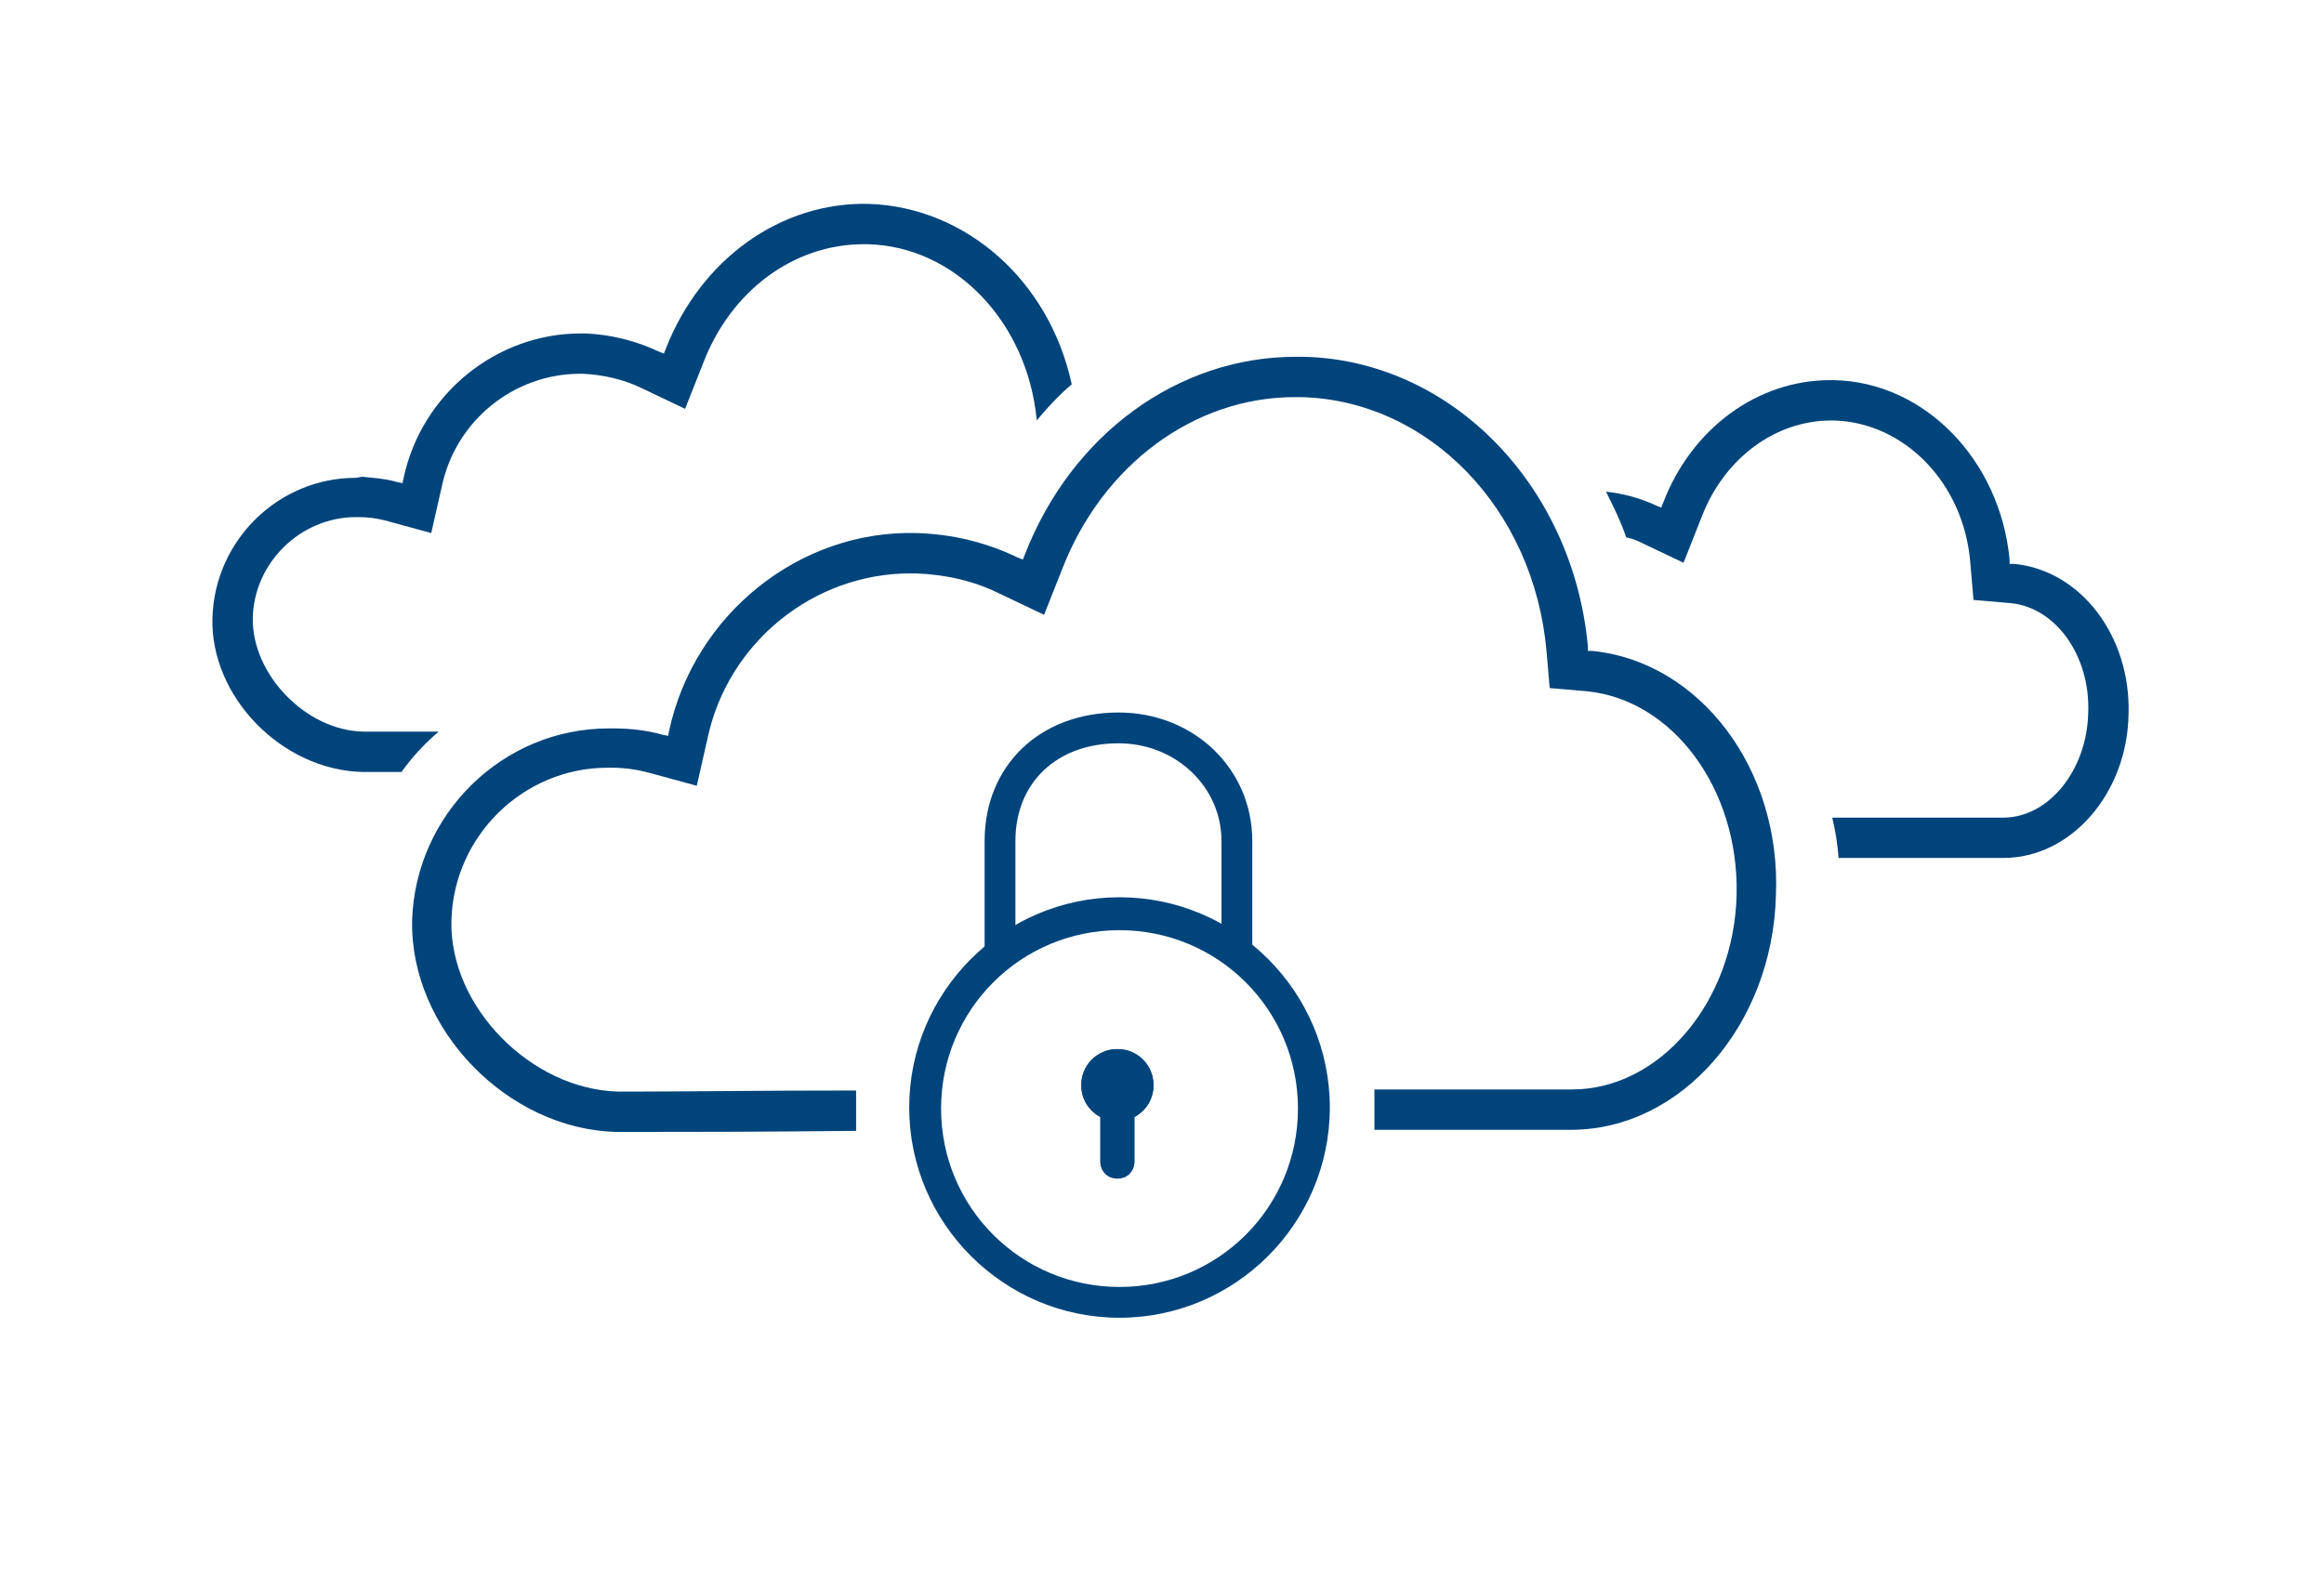
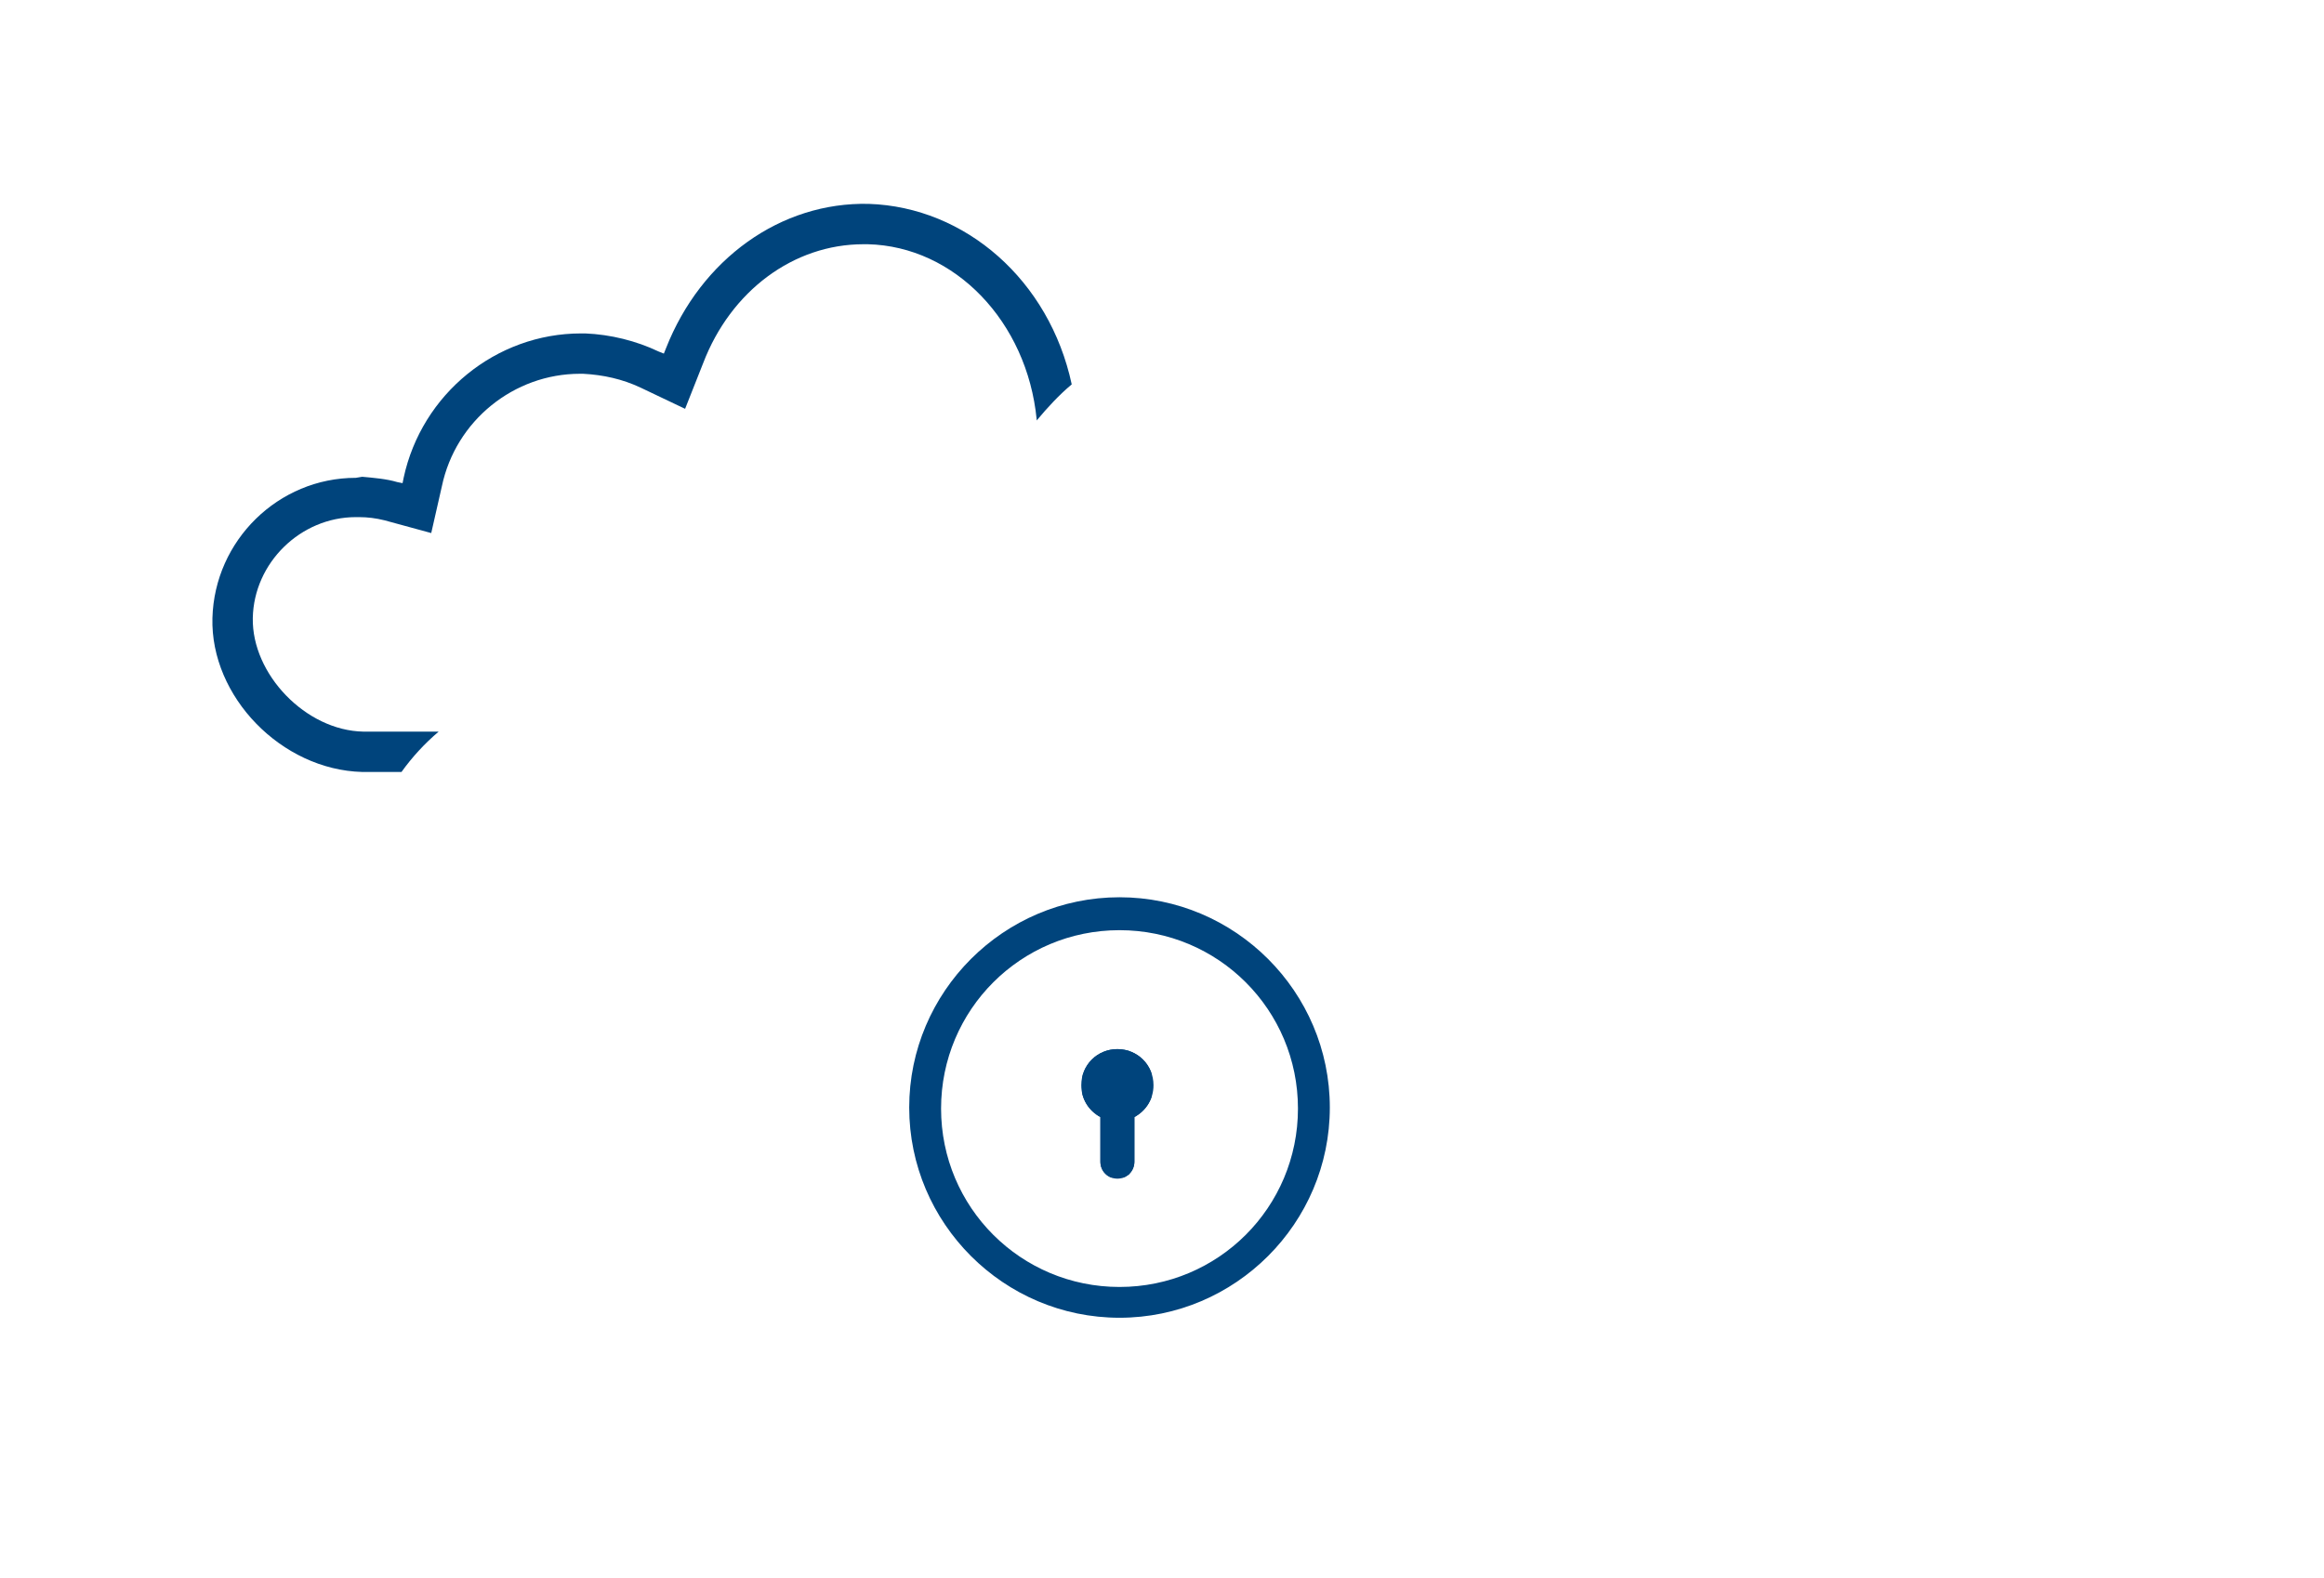
<svg xmlns="http://www.w3.org/2000/svg" xmlns:xlink="http://www.w3.org/1999/xlink" version="1.1" id="Layer_1" x="0px" y="0px" viewBox="0 0 218.8 148.6" style="enable-background:new 0 0 218.8 148.6;" xml:space="preserve">
  <style type="text/css">
	.st0{fill:#00447C;}
	.st1{clip-path:url(#SVGID_00000041989172036660250870000011960006487447203484_);fill:#00447C;}
</style>
  <g>
    <g>
      <g>
        <g>
          <g>
            <defs>
              <path id="SVGID_1_" d="M106.8,105.2v4.2c0,0.9-0.7,1.6-1.6,1.6c-0.9,0-1.6-0.7-1.6-1.6v-4.2c-1.1-0.6-1.8-1.7-1.8-3        c0-1.9,1.5-3.4,3.4-3.4c1.9,0,3.4,1.5,3.4,3.4C108.6,103.5,107.9,104.6,106.8,105.2z" />
            </defs>
            <clipPath id="SVGID_00000178198938816751256930000007486204174195571077_">
              <use xlink:href="#SVGID_1_" style="overflow:visible;" />
            </clipPath>
          </g>
        </g>
      </g>
    </g>
    <g>
      <g>
        <g>
          <path class="st0" d="M33.5,45c-7.3,0-13.3,5.9-13.5,13.2c-0.2,7.4,6.5,14.3,14.1,14.5c0.2,0,0.8,0,1.6,0l2.1,0      c1-1.4,2.2-2.7,3.5-3.8c-4,0-6.7,0-7.1,0c-5.4-0.1-10.5-5.4-10.4-10.7c0.1-5.2,4.5-9.5,9.7-9.5c0,0,0,0,0,0l0.3,0      c0.8,0,1.6,0.1,2.4,0.3l4.4,1.2l1-4.4c1.3-6.2,6.8-10.6,13-10.6c0,0,0,0,0,0l0.3,0c1.9,0.1,3.7,0.5,5.4,1.3l4.2,2l1.7-4.3      c2.6-6.8,8.5-11.2,15.1-11.2c0.1,0,0.3,0,0.4,0c8.2,0.2,15,7.3,15.9,16.5l0,0.1c1-1.2,2.1-2.4,3.3-3.4c-2.1-9.8-10-16.7-19.1-17      c-8.3-0.2-15.8,5.2-19.1,13.6l-0.2,0.5l-0.5-0.2c-2.1-1-4.5-1.6-6.9-1.7l-0.4,0c-8,0-15,5.7-16.7,13.6l-0.1,0.5l-0.5-0.1      c-1-0.3-2.2-0.4-3.3-0.5L33.5,45z" />
        </g>
        <g>
-           <path class="st0" d="M172.5,77c0.3,1.2,0.5,2.5,0.6,3.8c8.2,0,14.5,0,15.2,0l0.3,0c6.4,0,11.7-6.1,11.8-13.6      c0.2-7.3-4.5-13.5-10.8-14.1l-0.4,0l0-0.4c-0.9-9.4-8-16.7-16.5-16.9c-0.1,0-0.3,0-0.4,0c-6.8,0-13,4.5-15.7,11.5l-0.2,0.5      l-0.5-0.2c-1.5-0.7-3-1.1-4.7-1.3c0.7,1.4,1.4,2.8,1.9,4.3c0.4,0.1,0.8,0.2,1.2,0.4l4.2,2l1.7-4.3c2.1-5.5,6.9-9.1,12.2-9.1      l0.3,0c6.6,0.2,12.2,5.9,12.8,13.4l0.3,3.5l3.5,0.3c4.2,0.4,7.5,4.9,7.3,10.3c-0.1,5.4-3.7,9.9-8,9.9l-0.2,0c-0.2,0-0.7,0-1.5,0      C184.4,77,179,77,172.5,77z" />
-         </g>
+           </g>
      </g>
      <g>
-         <path class="st0" d="M149.9,61.3l-0.4,0l0-0.4c-1.4-15.2-12.9-27-26.8-27.3c-0.2,0-0.5,0-0.7,0c-11.1,0-21.1,7.3-25.5,18.6     l-0.2,0.5l-0.5-0.2c-2.9-1.4-6.1-2.2-9.5-2.3C75.3,49.9,65.4,57.8,63,68.8l-0.1,0.5l-0.5-0.1c-1.4-0.4-3-0.6-4.6-0.6     c-0.2,0-0.3,0-0.5,0c-10,0-18.2,8.1-18.5,18.1c-0.2,10.2,9,19.7,19.3,19.9c0.3,0,1,0,2.2,0c3.6,0,11.2,0,20.3-0.1v-3.8     c-9.2,0-16.7,0.1-20.3,0.1c-1.2,0-1.9,0-2.1,0c-8.2-0.2-15.9-8-15.7-16.1c0.2-8,6.8-14.4,14.7-14.4c0,0,0,0,0,0l0.4,0     c1.3,0,2.5,0.2,3.6,0.5l4.4,1.2l1-4.4c1.9-9.1,10-15.6,19.1-15.6c0,0,0,0,0,0c0.2,0,0.3,0,0.5,0c2.8,0.1,5.5,0.7,7.9,1.9l4.2,2     l1.7-4.3c3.8-9.8,12.4-16.2,21.9-16.2c0.2,0,0.4,0,0.6,0c12,0.3,21.9,10.5,23.1,23.9l0.3,3.5l3.5,0.3c8.1,0.8,14.3,9.2,14.1,19.1     c-0.2,10.1-7.2,18.4-15.5,18.4l-0.4,0c-0.3,0-1,0-2.3,0c-3,0-8.8,0-15.9,0v3.8c7.1,0,12.9,0,15.9,0c1.2,0,2,0,2.2,0     c0.1,0,0.3,0,0.4,0c10.4,0,19-9.9,19.3-22.1C167.7,72.4,160,62.3,149.9,61.3z" />
-       </g>
+         </g>
      <g>
        <g>
          <path class="st0" d="M105.4,124.1c-10.9,0-19.8-8.9-19.8-19.8s8.9-19.8,19.8-19.8s19.8,8.9,19.8,19.8S116.3,124.1,105.4,124.1z       M105.4,87.6c-9.3,0-16.8,7.5-16.8,16.8c0,9.3,7.5,16.8,16.8,16.8s16.8-7.5,16.8-16.8C122.2,95.1,114.7,87.6,105.4,87.6z" />
        </g>
        <g>
          <g>
            <defs>
              <path id="SVGID_00000011711985775609188190000004813601790158616221_" d="M106.8,105.2v4.2c0,0.9-0.7,1.6-1.6,1.6        c-0.9,0-1.6-0.7-1.6-1.6v-4.2c-1.1-0.6-1.8-1.7-1.8-3c0-1.9,1.5-3.4,3.4-3.4c1.9,0,3.4,1.5,3.4,3.4        C108.6,103.5,107.9,104.6,106.8,105.2z" />
            </defs>
            <use xlink:href="#SVGID_00000011711985775609188190000004813601790158616221_" style="overflow:visible;fill:#00447C;" />
            <clipPath id="SVGID_00000118372614336778419830000013184178326649010569_">
              <use xlink:href="#SVGID_00000011711985775609188190000004813601790158616221_" style="overflow:visible;" />
            </clipPath>
-             <rect x="108.4" y="98.8" style="clip-path:url(#SVGID_00000118372614336778419830000013184178326649010569_);fill:#00447C;" width="0.2" height="12.1" />
            <rect x="107.3" y="98.8" style="clip-path:url(#SVGID_00000118372614336778419830000013184178326649010569_);fill:#00447C;" width="1.1" height="12.1" />
            <rect x="106.2" y="98.8" style="clip-path:url(#SVGID_00000118372614336778419830000013184178326649010569_);fill:#00447C;" width="1.1" height="12.1" />
            <rect x="105.2" y="98.8" style="clip-path:url(#SVGID_00000118372614336778419830000013184178326649010569_);fill:#00447C;" width="1.1" height="12.1" />
            <rect x="104.1" y="98.8" style="clip-path:url(#SVGID_00000118372614336778419830000013184178326649010569_);fill:#00447C;" width="1.1" height="12.1" />
            <rect x="103" y="98.8" style="clip-path:url(#SVGID_00000118372614336778419830000013184178326649010569_);fill:#00447C;" width="1.1" height="12.1" />
            <rect x="101.9" y="98.8" style="clip-path:url(#SVGID_00000118372614336778419830000013184178326649010569_);fill:#00447C;" width="1.1" height="12.1" />
-             <rect x="101.8" y="98.8" style="clip-path:url(#SVGID_00000118372614336778419830000013184178326649010569_);fill:#00447C;" width="0.1" height="12.1" />
          </g>
        </g>
        <g>
-           <path class="st0" d="M117.9,90.1H115V79.2c0-5.1-4.3-9.2-9.7-9.2c-5.8,0-9.7,3.7-9.7,9.2v10.8h-2.9V79.2      c0-7.1,5.2-12.1,12.6-12.1c7.1,0,12.6,5.3,12.6,12.1V90.1z" />
-         </g>
+           </g>
      </g>
    </g>
    <g>
      <g>
        <g>
          <g>
            <defs>
              <path id="SVGID_00000085960885186475021920000004461464415913502611_" d="M106.8,105.2v4.2c0,0.9-0.7,1.6-1.6,1.6        c-0.9,0-1.6-0.7-1.6-1.6v-4.2c-1.1-0.6-1.8-1.7-1.8-3c0-1.9,1.5-3.4,3.4-3.4c1.9,0,3.4,1.5,3.4,3.4        C108.6,103.5,107.9,104.6,106.8,105.2z" />
            </defs>
            <clipPath id="SVGID_00000051384879783339631250000008114562330951824532_">
              <use xlink:href="#SVGID_00000085960885186475021920000004461464415913502611_" style="overflow:visible;" />
            </clipPath>
          </g>
        </g>
      </g>
    </g>
  </g>
</svg>